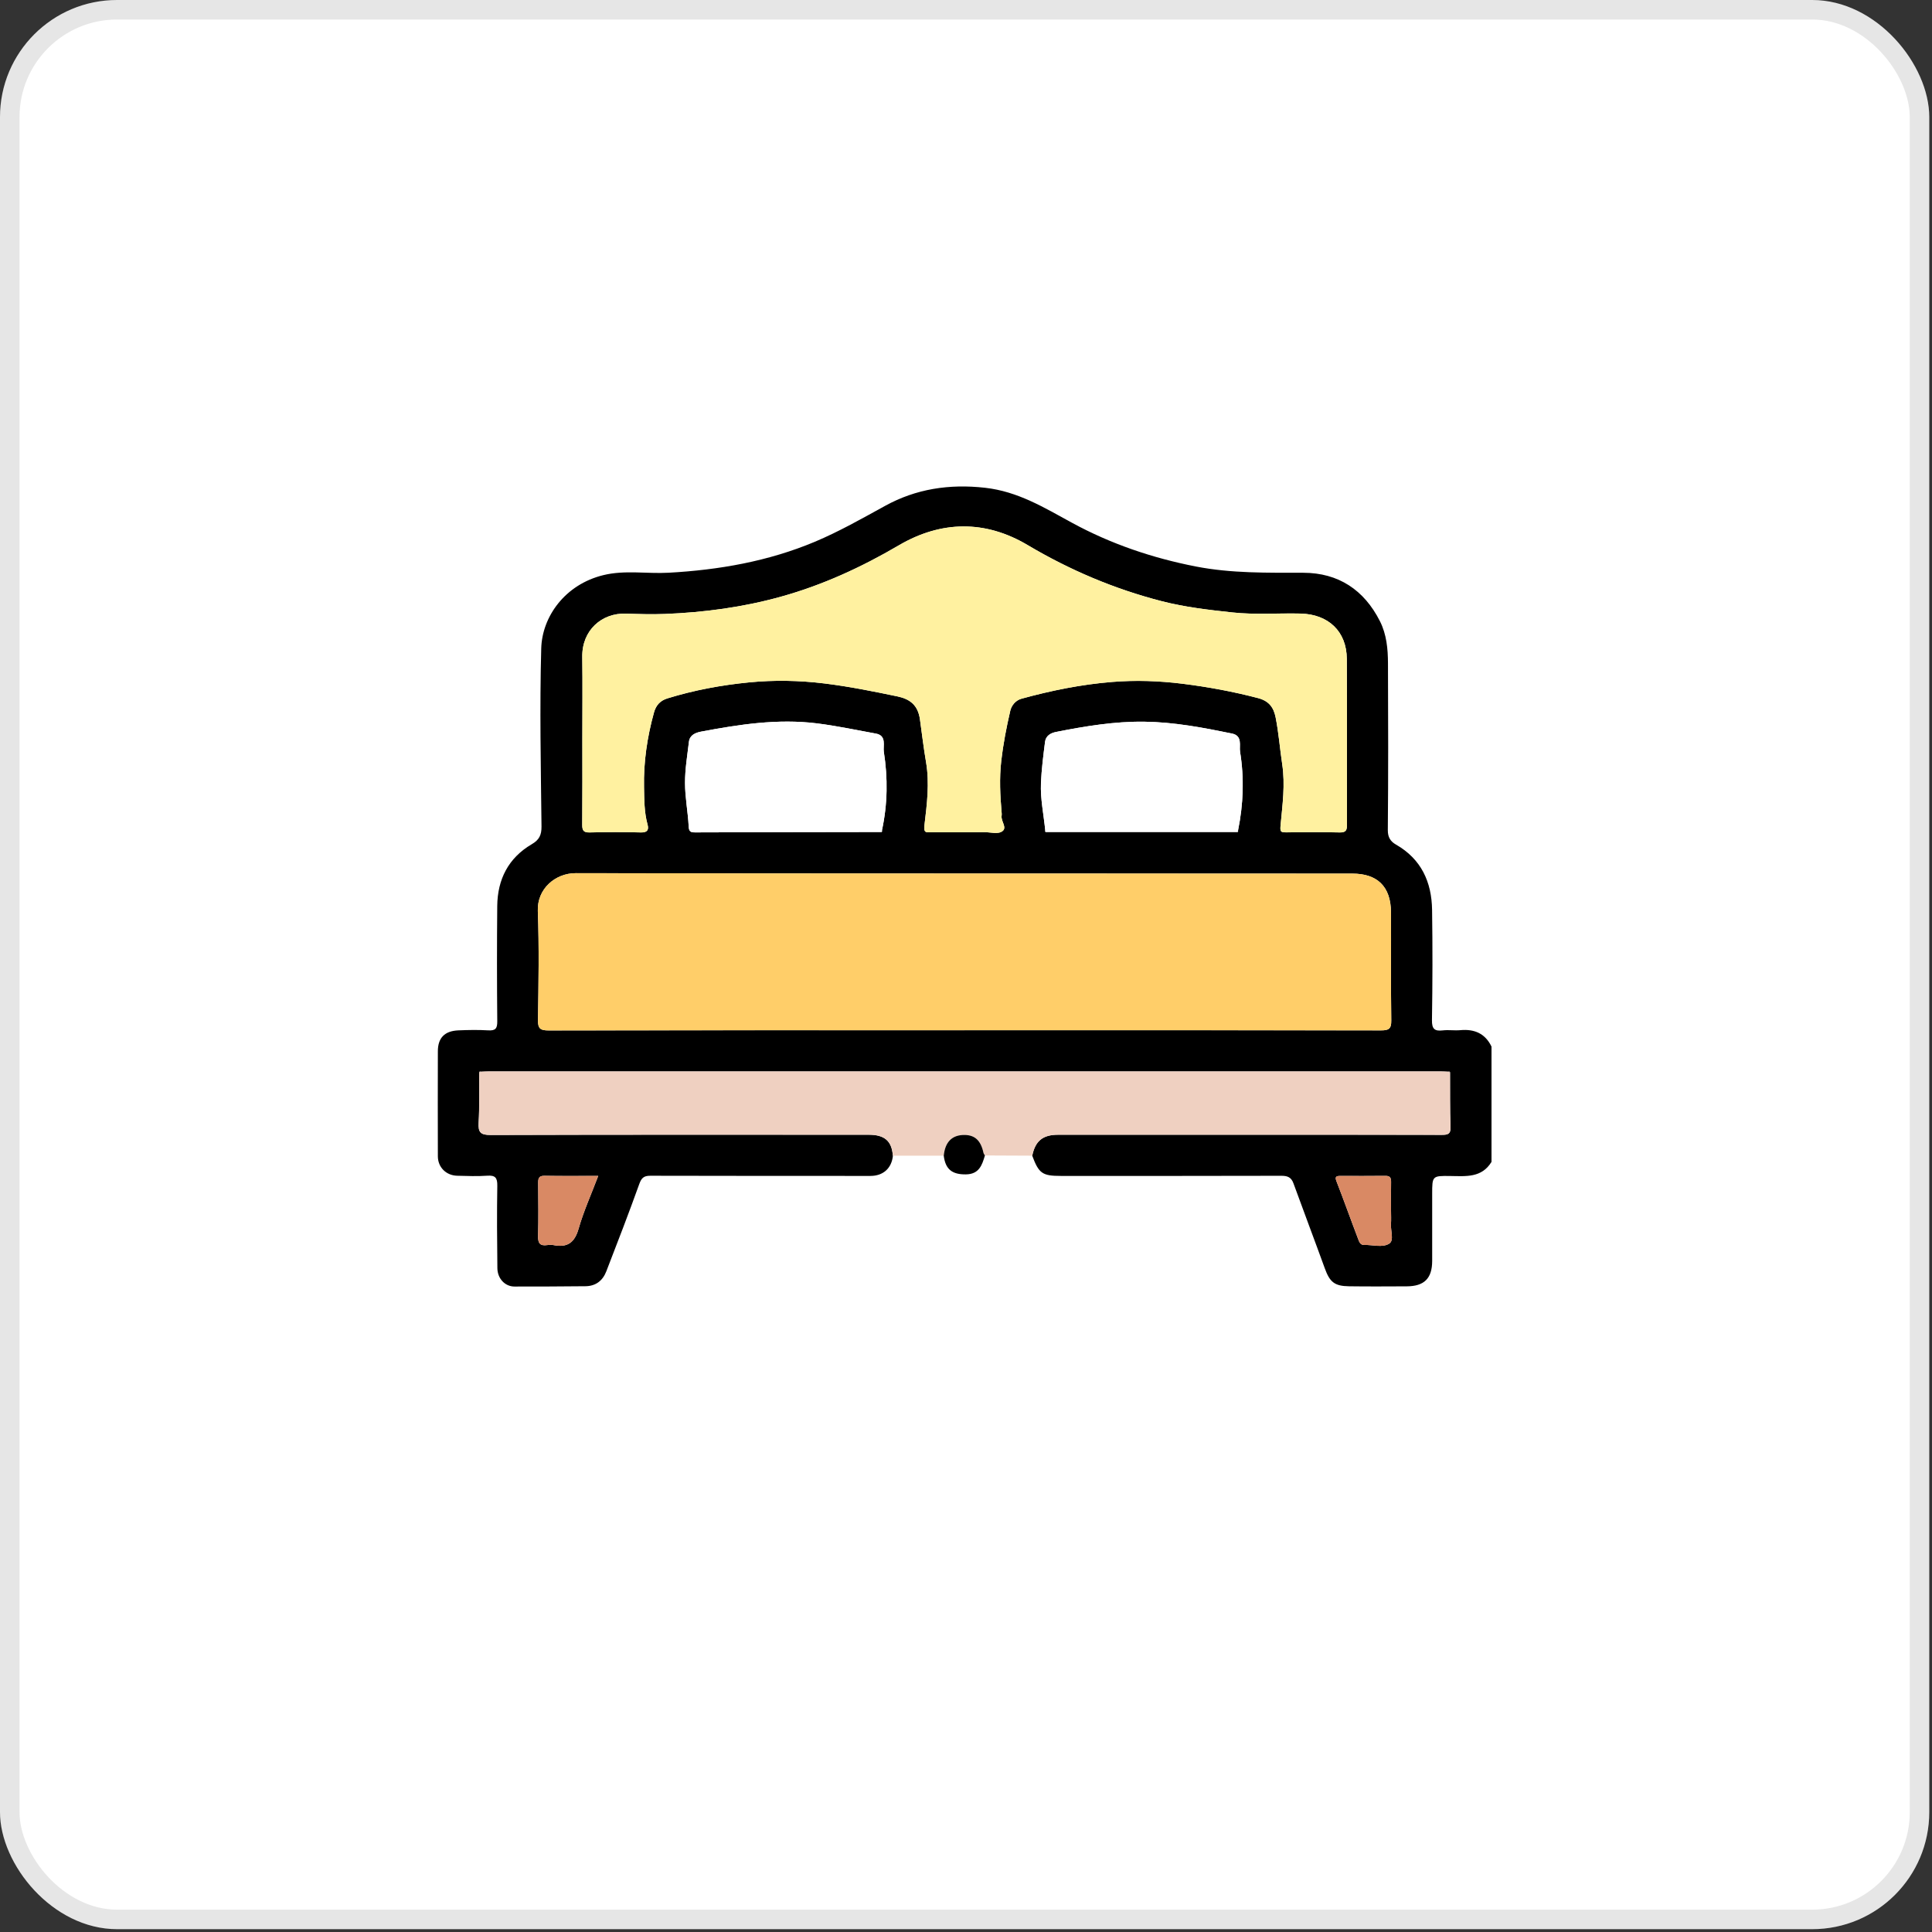
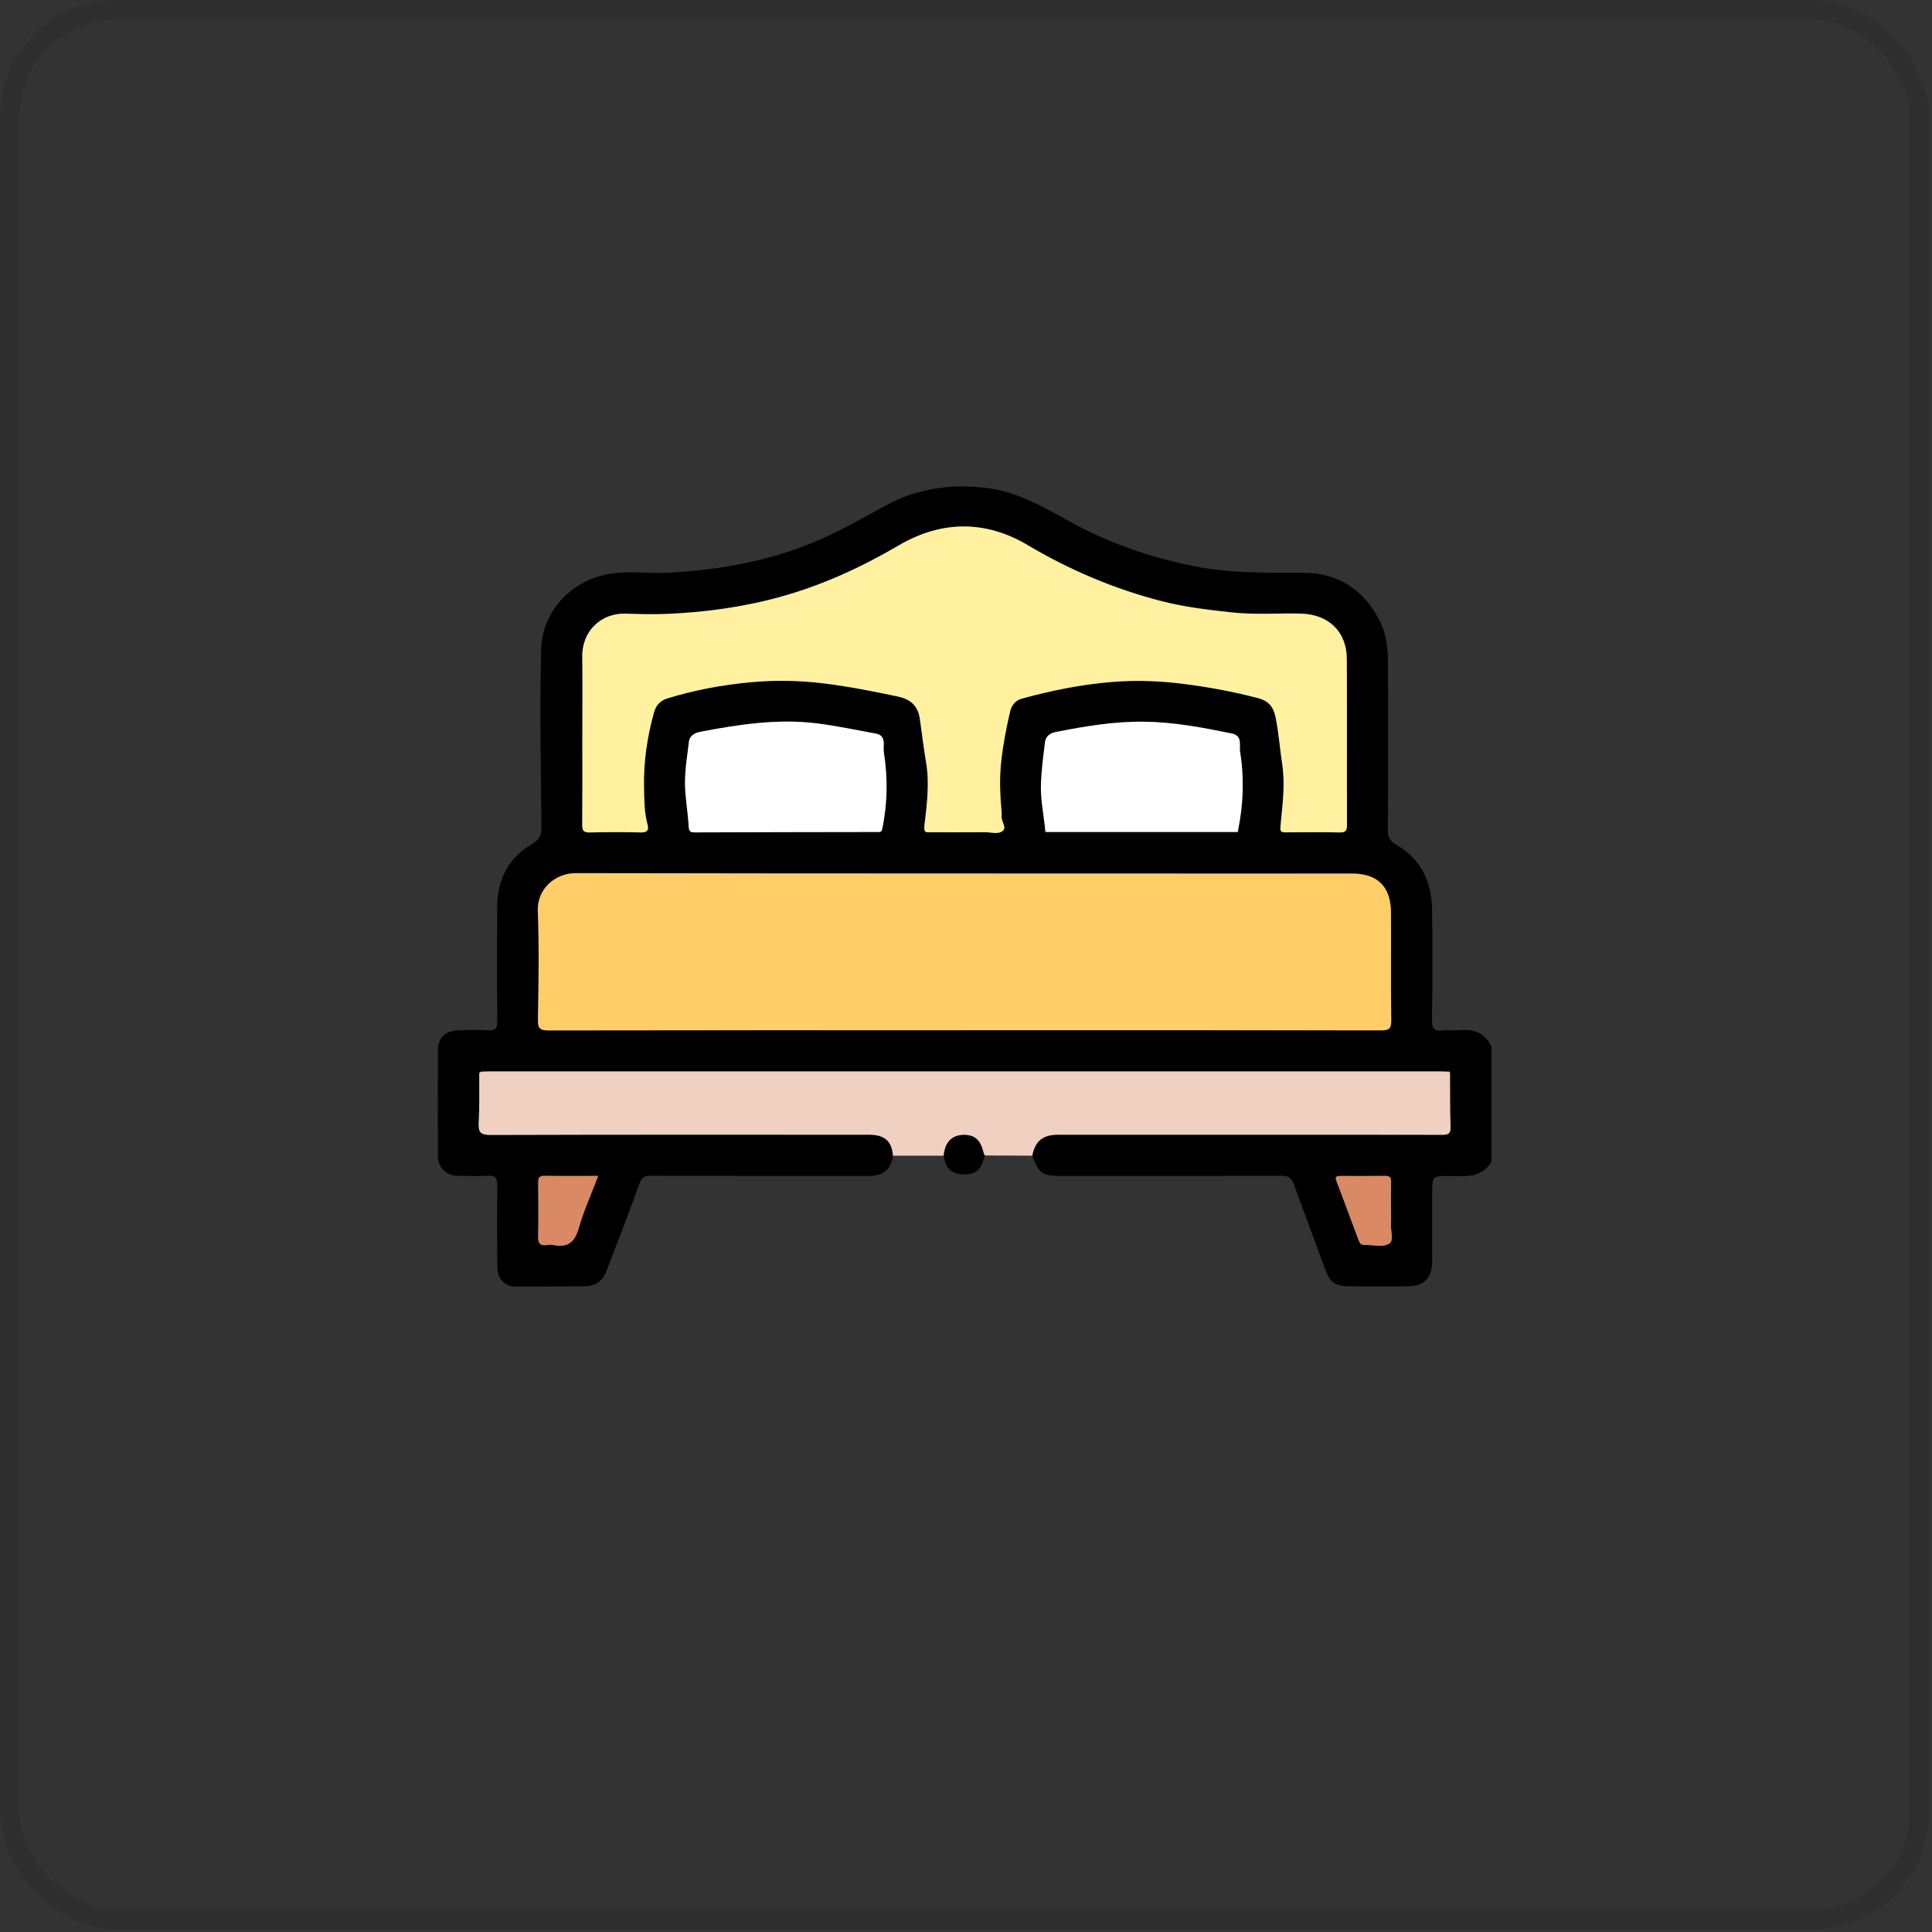
<svg xmlns="http://www.w3.org/2000/svg" width="99" height="99" viewBox="0 0 99 99" fill="none">
  <rect x="0" y="0" width="99" height="99" fill="#333333" stroke="none" />
-   <rect width="98.86" height="98.855" rx="6" fill="white" />
  <rect x="0.5" y="0.5" width="97.86" height="97.855" rx="5.5" stroke="black" stroke-opacity="0.1" />
  <g clip-path="url(#clip0_13_69)">
    <path d="M45.755 59.22C45.69 59.87 45.252 60.257 44.603 60.257C40.841 60.254 37.081 60.26 33.321 60.248C32.981 60.248 32.867 60.368 32.755 60.68C32.217 62.178 31.643 63.664 31.068 65.148C30.884 65.624 30.527 65.905 29.996 65.909C28.785 65.919 27.573 65.929 26.362 65.925C25.879 65.925 25.493 65.519 25.487 64.984C25.47 63.578 25.459 62.171 25.483 60.765C25.49 60.349 25.378 60.216 24.963 60.246C24.455 60.282 23.944 60.26 23.435 60.248C22.86 60.236 22.438 59.813 22.437 59.25C22.433 57.456 22.431 55.662 22.437 53.87C22.438 53.181 22.785 52.828 23.488 52.798C23.997 52.777 24.509 52.767 25.016 52.798C25.386 52.82 25.485 52.706 25.481 52.335C25.463 50.367 25.462 48.396 25.48 46.428C25.493 45.058 26.052 43.961 27.253 43.257C27.631 43.036 27.752 42.788 27.748 42.349C27.715 39.308 27.65 36.265 27.734 33.226C27.779 31.601 28.95 29.947 30.925 29.469C32.025 29.202 33.153 29.41 34.265 29.348C36.839 29.205 39.356 28.767 41.749 27.764C42.999 27.239 44.173 26.569 45.361 25.918C46.943 25.049 48.641 24.79 50.472 24.994C52.158 25.181 53.515 26.016 54.929 26.787C56.926 27.875 59.059 28.596 61.281 29.029C63.096 29.383 64.943 29.348 66.788 29.35C68.582 29.353 69.9 30.228 70.71 31.83C71.051 32.502 71.121 33.25 71.123 33.99C71.136 36.839 71.14 39.688 71.115 42.537C71.112 42.912 71.26 43.122 71.531 43.277C72.83 44.02 73.362 45.195 73.383 46.625C73.411 48.506 73.407 50.388 73.377 52.269C73.37 52.729 73.511 52.849 73.935 52.799C74.23 52.765 74.534 52.816 74.83 52.788C75.552 52.722 76.103 52.956 76.428 53.629V59.538C75.925 60.363 75.115 60.272 74.32 60.261C73.388 60.247 73.388 60.258 73.388 61.189C73.388 62.331 73.391 63.475 73.388 64.618C73.385 65.509 72.981 65.911 72.082 65.915C71.098 65.919 70.113 65.926 69.129 65.912C68.378 65.902 68.139 65.692 67.884 64.988C67.357 63.534 66.808 62.089 66.279 60.635C66.163 60.316 65.965 60.248 65.645 60.25C61.884 60.261 58.123 60.257 54.362 60.257C53.411 60.257 53.233 60.131 52.894 59.222C53.047 58.467 53.431 58.148 54.214 58.147C57.533 58.144 60.853 58.147 64.172 58.147C67.404 58.147 70.636 58.144 73.866 58.153C74.172 58.153 74.344 58.13 74.328 57.742C74.293 56.83 74.307 55.916 74.302 55.002C74.314 54.929 74.289 54.896 74.213 54.917C74.072 54.912 73.932 54.903 73.791 54.903C57.549 54.903 41.308 54.903 25.066 54.903C24.925 54.903 24.785 54.913 24.644 54.917C24.568 54.896 24.543 54.929 24.554 55.001C24.548 55.843 24.574 56.688 24.524 57.528C24.495 58.03 24.627 58.163 25.145 58.16C31.602 58.14 38.061 58.146 44.519 58.147C45.332 58.147 45.697 58.471 45.751 59.222L45.755 59.22ZM53.649 42.631H63.352C63.428 42.651 63.455 42.621 63.44 42.547C63.714 41.209 63.76 39.858 63.542 38.517C63.493 38.217 63.684 37.702 63.127 37.588C61.643 37.283 60.155 37.001 58.634 36.981C57.109 36.962 55.611 37.211 54.12 37.505C53.839 37.56 53.59 37.702 53.55 38.011C53.462 38.713 53.371 39.417 53.34 40.124C53.306 40.937 53.481 41.74 53.56 42.547C53.545 42.621 53.572 42.652 53.648 42.633L53.649 42.631ZM45.194 42.547C45.486 41.209 45.501 39.858 45.29 38.519C45.243 38.221 45.449 37.694 44.884 37.591C43.874 37.407 42.87 37.193 41.853 37.066C39.853 36.818 37.883 37.121 35.922 37.491C35.642 37.543 35.345 37.663 35.304 38.012C35.221 38.715 35.101 39.418 35.104 40.122C35.105 40.861 35.252 41.599 35.291 42.339C35.305 42.602 35.374 42.654 35.618 42.654C38.781 42.641 41.944 42.638 45.108 42.633C45.184 42.652 45.211 42.623 45.197 42.548L45.194 42.547ZM49.416 52.791C56.533 52.791 63.648 52.788 70.764 52.799C71.157 52.799 71.298 52.727 71.292 52.293C71.266 50.447 71.288 48.601 71.278 46.756C71.271 45.402 70.555 44.766 69.299 44.766C56.034 44.756 42.77 44.769 29.504 44.744C28.451 44.742 27.519 45.55 27.56 46.679C27.629 48.539 27.596 50.405 27.567 52.268C27.56 52.723 27.7 52.802 28.123 52.802C35.221 52.788 42.319 52.792 49.418 52.792L49.416 52.791ZM29.841 37.83C29.841 39.307 29.848 40.785 29.835 42.262C29.832 42.551 29.901 42.662 30.213 42.655C31.091 42.635 31.97 42.633 32.849 42.655C33.192 42.665 33.25 42.498 33.181 42.246C33.008 41.62 33.013 40.97 33.001 40.341C32.974 39.049 33.164 37.766 33.51 36.515C33.61 36.155 33.811 35.905 34.206 35.784C35.572 35.364 36.972 35.104 38.383 34.966C39.663 34.842 40.95 34.863 42.245 35.021C43.508 35.176 44.744 35.426 45.983 35.684C46.617 35.816 47.037 36.123 47.14 36.86C47.242 37.591 47.328 38.325 47.452 39.049C47.638 40.139 47.498 41.207 47.373 42.267C47.321 42.706 47.463 42.645 47.715 42.645C48.629 42.645 49.543 42.651 50.457 42.642C50.77 42.639 51.146 42.768 51.377 42.582C51.612 42.394 51.278 42.073 51.326 41.798C51.335 41.747 51.332 41.692 51.326 41.64C51.249 40.758 51.205 39.885 51.306 38.994C51.407 38.121 51.572 37.265 51.77 36.416C51.831 36.158 52.03 35.89 52.345 35.802C53.867 35.384 55.409 35.071 56.987 34.944C58.19 34.846 59.386 34.886 60.589 35.035C61.9 35.199 63.188 35.436 64.465 35.771C65.023 35.918 65.264 36.247 65.366 36.759C65.524 37.553 65.583 38.361 65.703 39.156C65.862 40.214 65.715 41.24 65.621 42.272C65.59 42.613 65.612 42.654 65.91 42.651C66.823 42.642 67.738 42.634 68.651 42.655C68.968 42.662 69.023 42.539 69.023 42.257C69.015 39.427 69.029 36.595 69.013 33.765C69.006 32.35 68.066 31.476 66.648 31.44C65.48 31.412 64.314 31.508 63.139 31.381C61.924 31.25 60.709 31.109 59.536 30.807C57.109 30.184 54.82 29.215 52.653 27.927C50.489 26.643 48.233 26.669 46.058 27.943C44.148 29.063 42.161 29.978 40.028 30.572C38.08 31.115 36.089 31.381 34.073 31.46C33.407 31.487 32.739 31.466 32.071 31.443C30.839 31.402 29.817 32.292 29.837 33.662C29.856 35.051 29.841 36.44 29.841 37.829V37.83ZM30.654 60.257C29.691 60.257 28.796 60.268 27.901 60.251C27.586 60.246 27.576 60.409 27.577 60.645C27.584 61.542 27.597 62.439 27.572 63.334C27.562 63.701 27.667 63.856 28.041 63.801C28.144 63.785 28.255 63.781 28.357 63.801C29.066 63.943 29.443 63.684 29.649 62.962C29.908 62.055 30.302 61.188 30.654 60.258V60.257ZM71.28 62.039C71.28 61.549 71.273 61.058 71.283 60.567C71.287 60.35 71.225 60.251 70.988 60.254C70.217 60.264 69.446 60.258 68.675 60.258C68.478 60.258 68.39 60.291 68.485 60.533C68.867 61.514 69.218 62.506 69.594 63.489C69.645 63.623 69.7 63.802 69.907 63.795C70.343 63.78 70.844 63.948 71.19 63.723C71.446 63.557 71.252 63.068 71.277 62.724C71.292 62.496 71.28 62.268 71.28 62.039Z" fill="black" />
    <path d="M74.303 55.001C74.309 55.915 74.295 56.829 74.33 57.741C74.345 58.129 74.174 58.153 73.868 58.151C70.636 58.143 67.405 58.146 64.174 58.146C60.854 58.146 57.535 58.144 54.216 58.146C53.432 58.146 53.049 58.466 52.895 59.22C52.086 59.216 51.279 59.212 50.469 59.209C50.444 59.164 50.406 59.123 50.396 59.075C50.252 58.41 49.928 58.13 49.328 58.16C48.753 58.188 48.424 58.549 48.361 59.22C47.493 59.22 46.623 59.22 45.755 59.22C45.701 58.47 45.336 58.146 44.523 58.146C38.065 58.144 31.607 58.137 25.149 58.158C24.631 58.16 24.499 58.029 24.529 57.527C24.578 56.686 24.553 55.843 24.558 54.999C24.588 54.971 24.617 54.943 24.648 54.916C24.789 54.911 24.929 54.902 25.07 54.902C41.312 54.902 57.553 54.902 73.796 54.902C73.937 54.902 74.076 54.912 74.217 54.916C74.247 54.944 74.276 54.973 74.306 55.001H74.303Z" fill="#EFD0C1" />
    <path d="M48.361 59.22C48.424 58.55 48.753 58.19 49.328 58.16C49.927 58.13 50.252 58.41 50.396 59.075C50.406 59.123 50.444 59.164 50.469 59.209C50.324 59.711 50.166 60.169 49.495 60.178C48.794 60.186 48.447 59.925 48.359 59.22H48.361Z" fill="black" />
    <path d="M49.417 52.791C42.319 52.791 35.221 52.787 28.121 52.801C27.698 52.801 27.559 52.723 27.566 52.266C27.596 50.403 27.629 48.537 27.559 46.677C27.517 45.55 28.45 44.741 29.503 44.742C42.768 44.768 56.032 44.755 69.298 44.765C70.554 44.765 71.27 45.402 71.277 46.755C71.287 48.601 71.264 50.447 71.291 52.292C71.298 52.725 71.157 52.798 70.763 52.798C63.646 52.787 56.532 52.789 49.415 52.789L49.417 52.791Z" fill="#FFCE69" />
    <path d="M29.841 37.831C29.841 36.441 29.856 35.052 29.837 33.663C29.817 32.292 30.839 31.404 32.071 31.445C32.737 31.467 33.407 31.487 34.073 31.462C36.089 31.383 38.081 31.115 40.028 30.573C42.161 29.979 44.148 29.064 46.058 27.944C48.231 26.671 50.489 26.644 52.653 27.929C54.822 29.216 57.111 30.184 59.536 30.809C60.709 31.11 61.924 31.252 63.139 31.383C64.314 31.51 65.48 31.414 66.648 31.442C68.066 31.477 69.007 32.352 69.013 33.766C69.029 36.596 69.013 39.428 69.023 42.259C69.023 42.541 68.97 42.664 68.651 42.657C67.738 42.635 66.823 42.644 65.91 42.652C65.612 42.655 65.59 42.614 65.621 42.273C65.717 41.242 65.863 40.215 65.703 39.158C65.583 38.362 65.524 37.554 65.366 36.76C65.264 36.248 65.023 35.919 64.465 35.773C63.188 35.439 61.901 35.2 60.589 35.037C59.386 34.887 58.19 34.848 56.987 34.945C55.411 35.073 53.868 35.385 52.345 35.804C52.03 35.891 51.831 36.159 51.77 36.417C51.572 37.266 51.405 38.122 51.307 38.995C51.205 39.887 51.249 40.76 51.326 41.641C51.331 41.693 51.335 41.748 51.326 41.799C51.279 42.074 51.612 42.394 51.377 42.583C51.145 42.769 50.768 42.641 50.457 42.644C49.544 42.652 48.629 42.647 47.715 42.647C47.462 42.647 47.321 42.707 47.373 42.269C47.498 41.208 47.638 40.141 47.452 39.05C47.328 38.327 47.242 37.592 47.14 36.862C47.038 36.124 46.619 35.818 45.983 35.685C44.744 35.427 43.508 35.178 42.245 35.023C40.949 34.863 39.662 34.842 38.383 34.968C36.973 35.106 35.572 35.364 34.206 35.786C33.811 35.907 33.608 36.157 33.51 36.516C33.163 37.767 32.973 39.05 33.001 40.342C33.014 40.971 33.009 41.621 33.181 42.248C33.25 42.5 33.193 42.665 32.849 42.657C31.971 42.633 31.091 42.635 30.213 42.657C29.901 42.664 29.834 42.554 29.835 42.263C29.848 40.786 29.841 39.309 29.841 37.832V37.831Z" fill="#FFF1A0" />
    <path d="M45.105 42.633C41.942 42.638 38.779 42.641 35.615 42.654C35.371 42.654 35.302 42.602 35.288 42.339C35.248 41.599 35.102 40.861 35.101 40.122C35.099 39.418 35.218 38.715 35.301 38.012C35.342 37.664 35.641 37.544 35.92 37.491C37.88 37.121 39.851 36.818 41.851 37.066C42.867 37.192 43.873 37.407 44.881 37.591C45.446 37.694 45.24 38.221 45.287 38.519C45.498 39.858 45.483 41.211 45.191 42.547C45.161 42.575 45.132 42.603 45.102 42.631L45.105 42.633Z" fill="white" />
    <path d="M63.352 42.633H53.649C53.62 42.604 53.591 42.575 53.562 42.547C53.483 41.738 53.307 40.937 53.342 40.124C53.371 39.417 53.463 38.713 53.552 38.011C53.591 37.702 53.839 37.56 54.121 37.505C55.612 37.211 57.111 36.962 58.636 36.981C60.157 37.001 61.645 37.283 63.129 37.588C63.686 37.702 63.494 38.217 63.544 38.517C63.762 39.858 63.715 41.209 63.442 42.547C63.412 42.575 63.383 42.603 63.353 42.631L63.352 42.633Z" fill="white" />
    <path d="M30.654 60.257C30.302 61.186 29.909 62.055 29.649 62.961C29.442 63.684 29.064 63.942 28.357 63.8C28.255 63.78 28.144 63.784 28.041 63.8C27.669 63.855 27.562 63.7 27.572 63.333C27.597 62.437 27.584 61.54 27.577 60.643C27.576 60.409 27.586 60.244 27.901 60.25C28.796 60.267 29.691 60.255 30.654 60.255V60.257Z" fill="#D98964" />
    <path d="M71.28 62.04C71.28 62.268 71.293 62.497 71.277 62.724C71.253 63.068 71.446 63.557 71.19 63.724C70.844 63.948 70.341 63.78 69.907 63.795C69.698 63.803 69.645 63.623 69.594 63.489C69.219 62.506 68.867 61.514 68.485 60.533C68.391 60.291 68.478 60.258 68.675 60.258C69.446 60.258 70.217 60.266 70.988 60.254C71.225 60.251 71.287 60.35 71.283 60.567C71.273 61.058 71.28 61.549 71.28 62.04Z" fill="#D98964" />
-     <path d="M45.105 42.633C45.135 42.604 45.164 42.576 45.194 42.548C45.209 42.623 45.183 42.654 45.105 42.633Z" fill="#EEEEEE" />
    <path d="M53.56 42.547C53.59 42.575 53.618 42.604 53.648 42.633C53.572 42.652 53.545 42.621 53.56 42.547Z" fill="#EEEEEE" />
    <path d="M63.352 42.633C63.381 42.604 63.411 42.576 63.441 42.548C63.456 42.623 63.429 42.654 63.352 42.633Z" fill="#EEEEEE" />
-     <path d="M24.647 54.916C24.617 54.944 24.588 54.972 24.557 54.999C24.544 54.926 24.571 54.894 24.647 54.916Z" fill="#CFB4A7" />
    <path d="M74.303 55.001C74.274 54.973 74.244 54.944 74.214 54.916C74.29 54.895 74.316 54.927 74.303 55.001Z" fill="#CFB4A7" />
  </g>
  <defs>
    <clipPath id="clip0_13_69">
      <rect width="54" height="41" fill="white" transform="translate(22.43 24.928)" />
    </clipPath>
  </defs>
</svg>